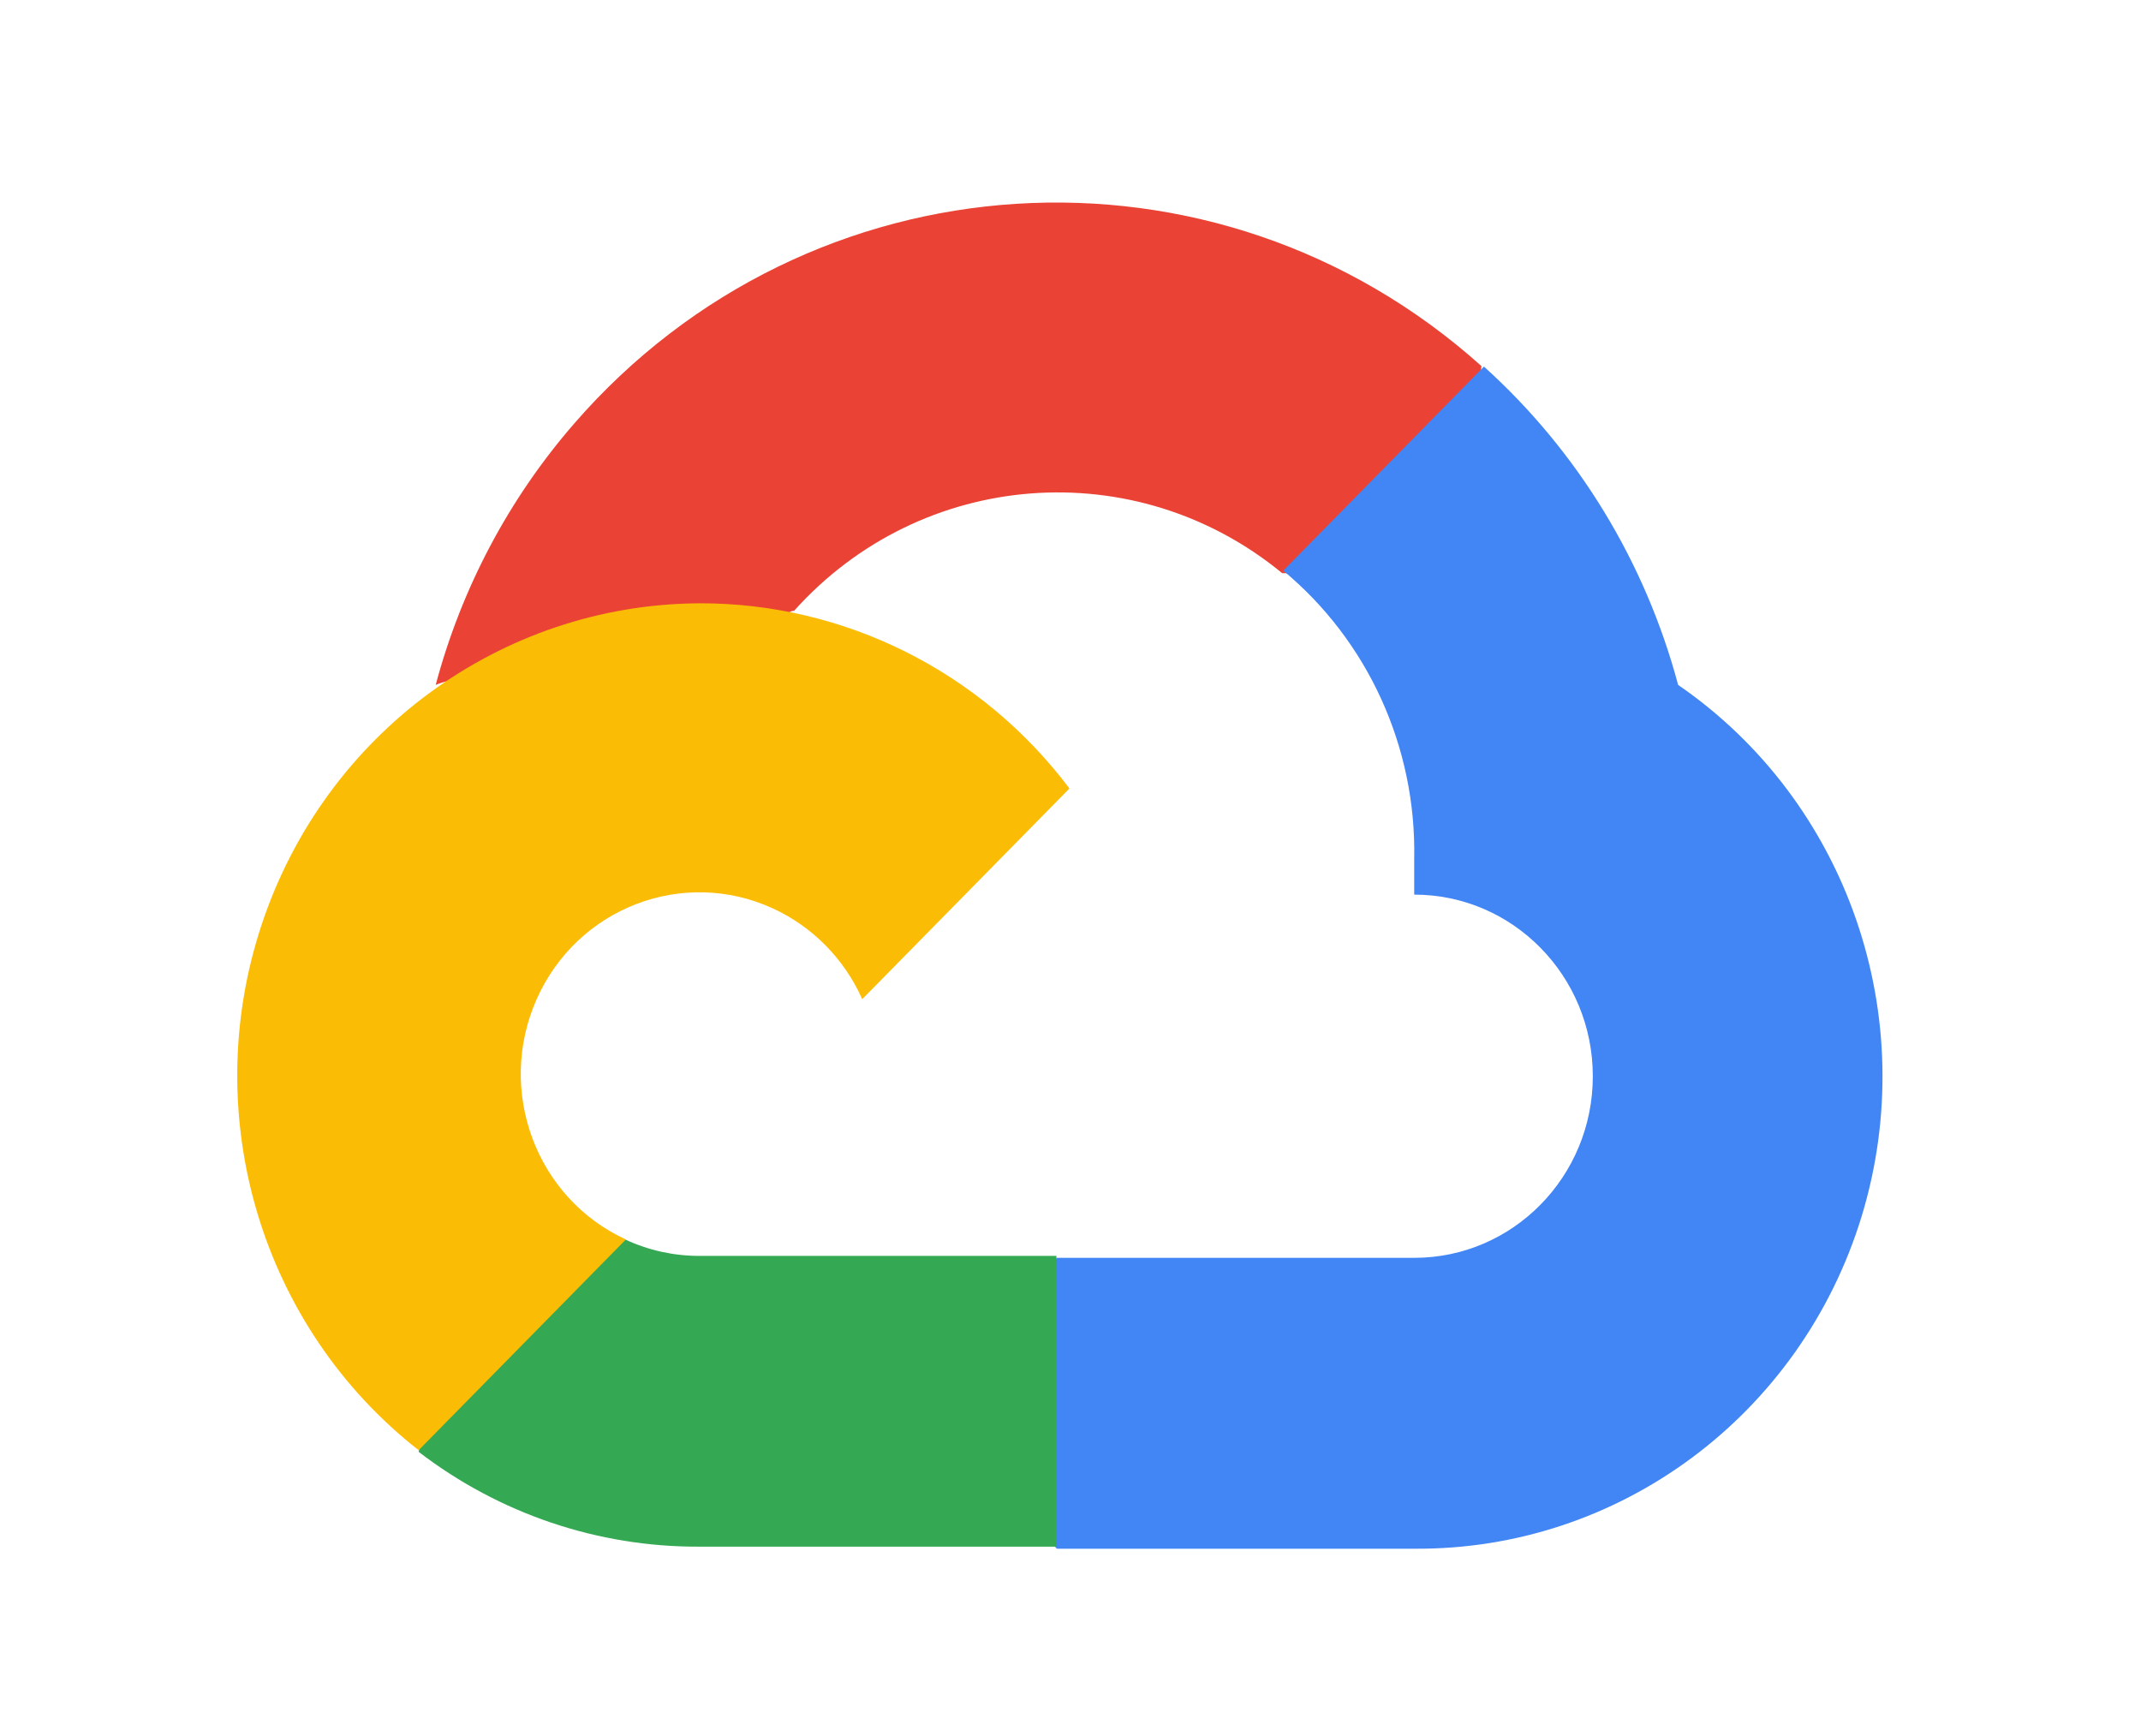
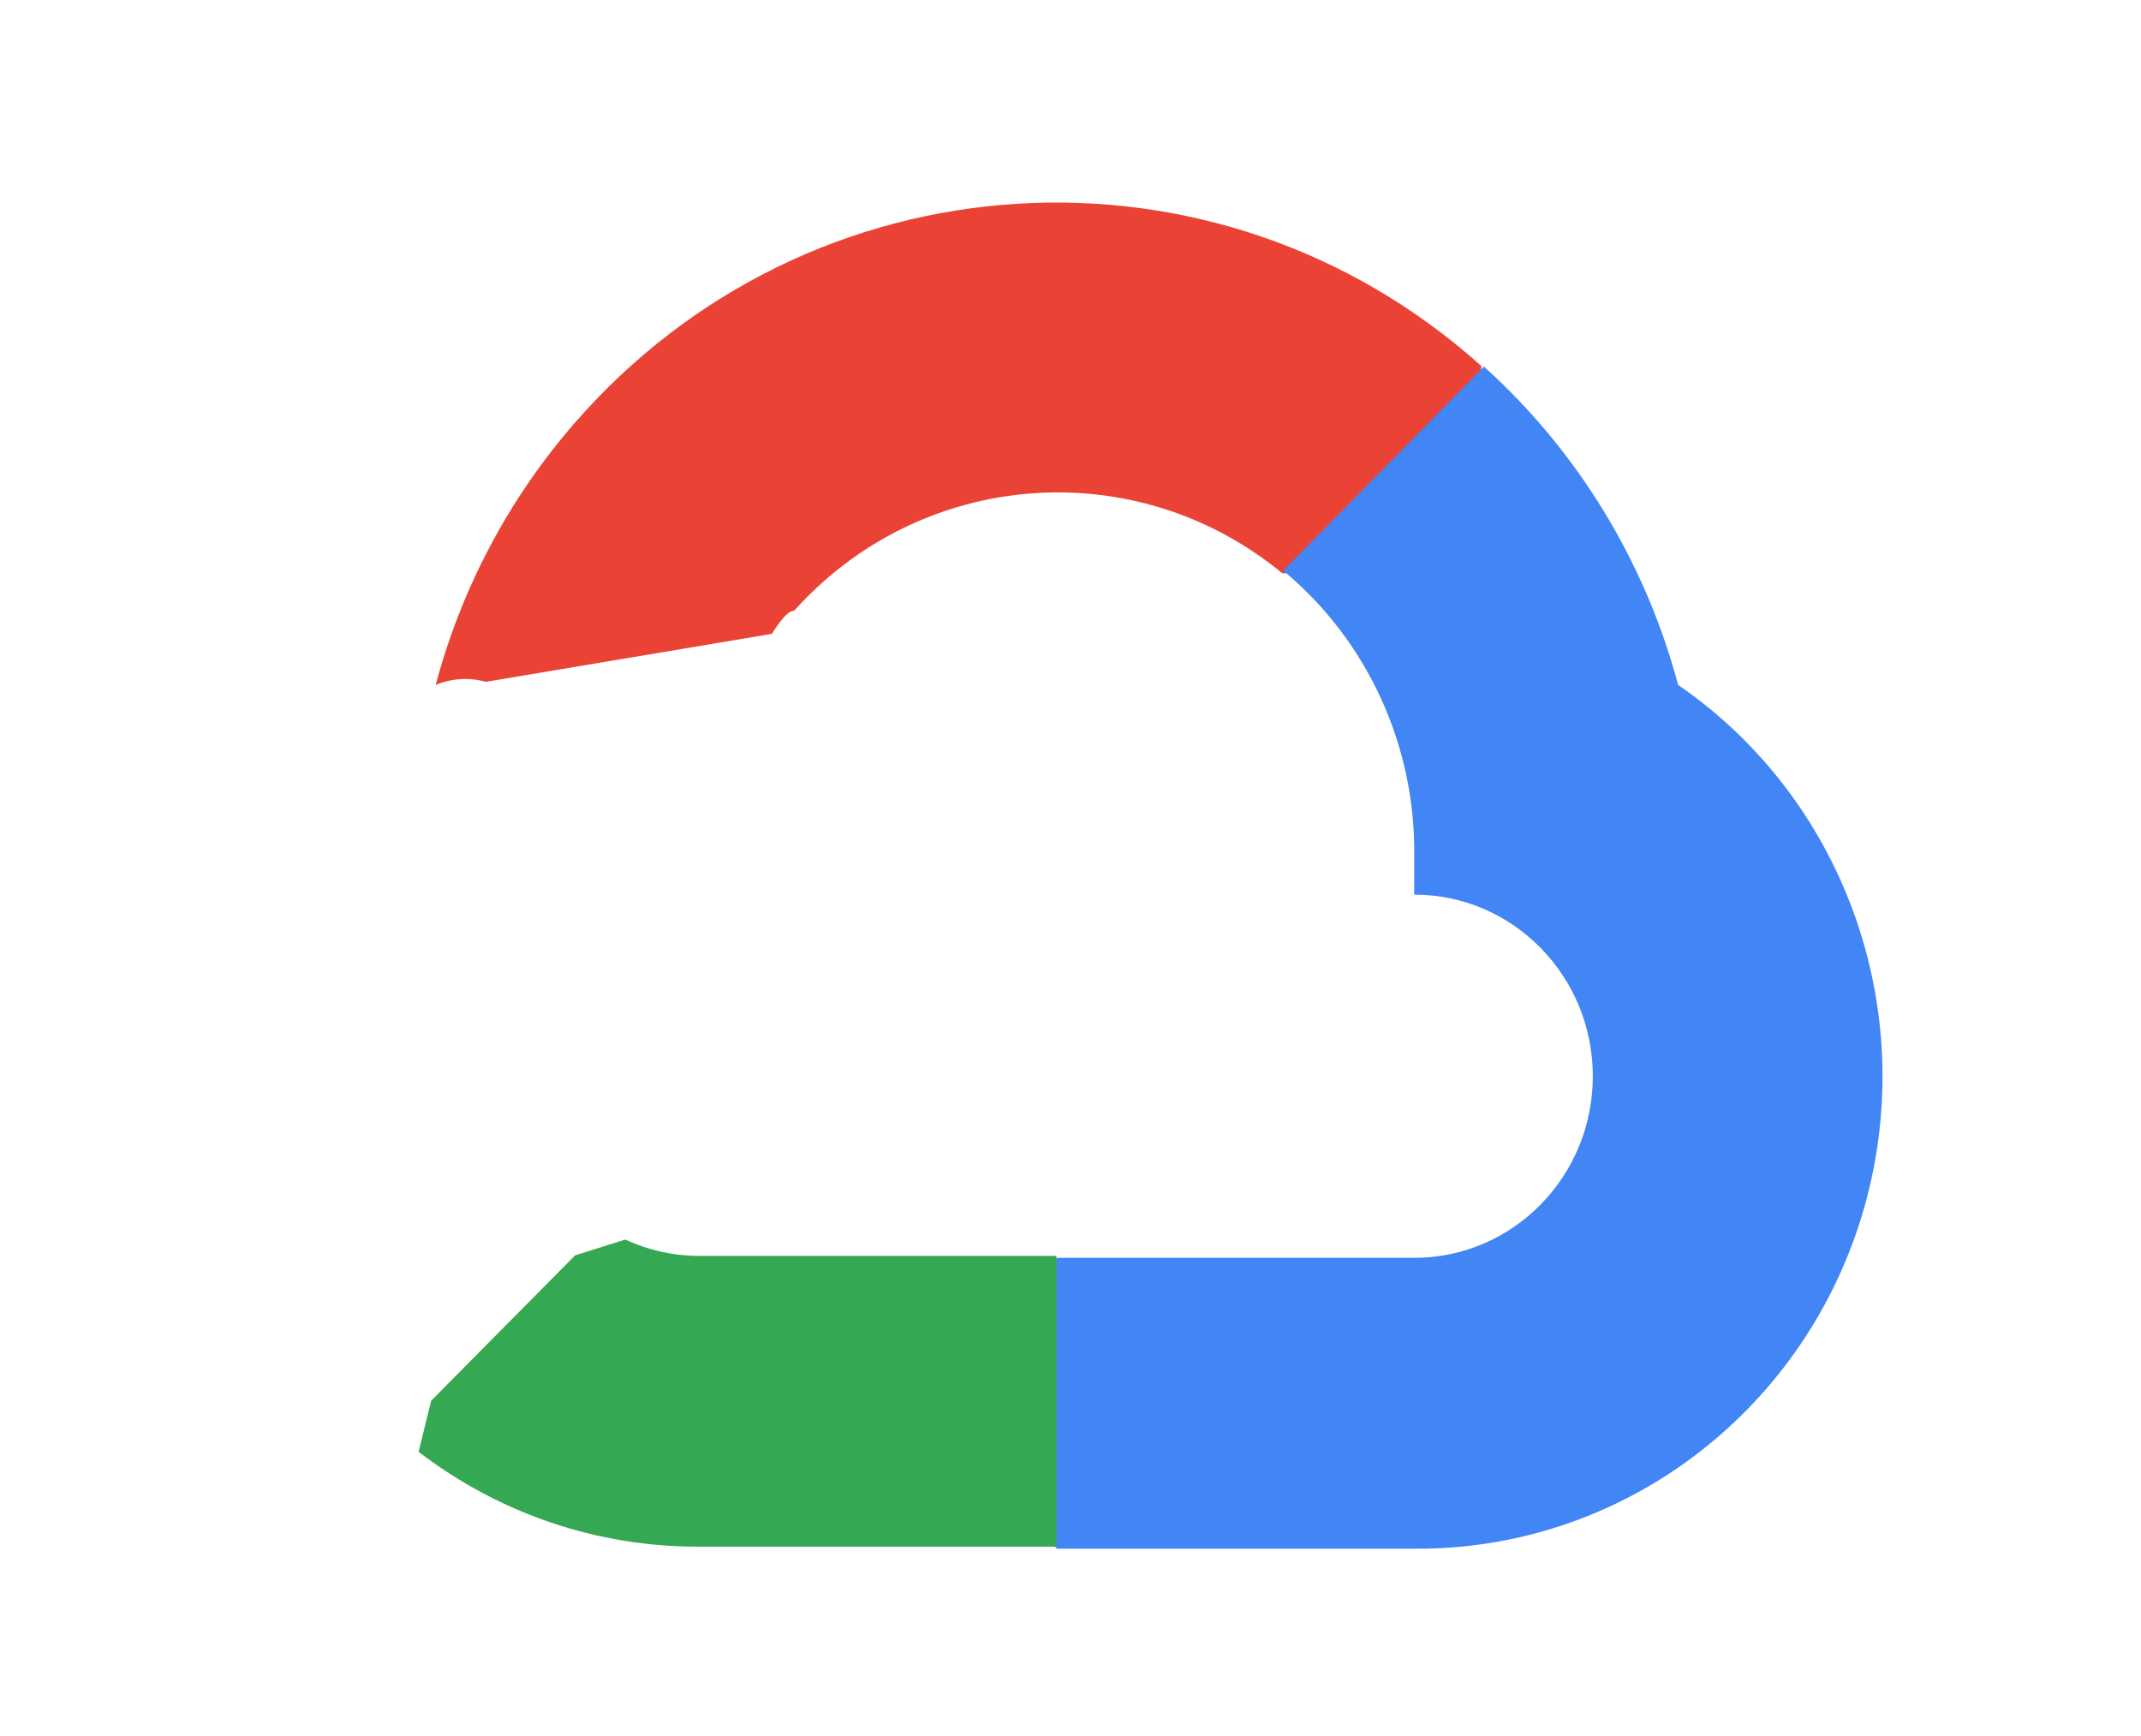
<svg xmlns="http://www.w3.org/2000/svg" width="74" height="60" viewBox="0 0 74 60" fill="none">
  <path d="M44.282 19.811H46.017L50.961 14.785L51.204 12.653C42.006 4.399 27.964 5.288 19.845 14.64C17.588 17.238 15.95 20.328 15.059 23.672C15.61 23.442 16.22 23.405 16.794 23.565L26.679 21.907C26.679 21.907 27.182 21.062 27.442 21.115C31.84 16.205 39.241 15.633 44.318 19.811H44.282Z" fill="#EA4335" />
  <path d="M58.002 23.672C56.865 19.419 54.534 15.595 51.29 12.67L44.353 19.722C47.283 22.155 48.952 25.821 48.88 29.667V30.92C52.291 30.92 55.053 33.731 55.053 37.197C55.053 40.665 52.289 43.473 48.88 43.473H36.531L35.298 44.743V52.273L36.531 53.526H48.88C55.959 53.581 62.24 48.916 64.343 42.044C66.44 35.168 63.866 27.704 58.002 23.672Z" fill="#4285F4" />
  <path d="M24.164 53.455H36.514V43.406H24.164C23.285 43.406 22.415 43.214 21.614 42.841L19.879 43.386L14.902 48.412L14.468 50.176C17.259 52.319 20.665 53.47 24.164 53.455Z" fill="#34A853" />
-   <path d="M24.164 20.851C17.304 20.892 11.229 25.358 9.04 31.967C6.852 38.576 9.033 45.87 14.47 50.121L21.633 42.838C18.525 41.411 17.145 37.693 18.549 34.533C19.953 31.373 23.609 29.97 26.717 31.398C28.085 32.028 29.182 33.142 29.802 34.533L36.964 27.251C33.916 23.202 29.179 20.834 24.164 20.851Z" fill="#FBBC05" />
</svg>